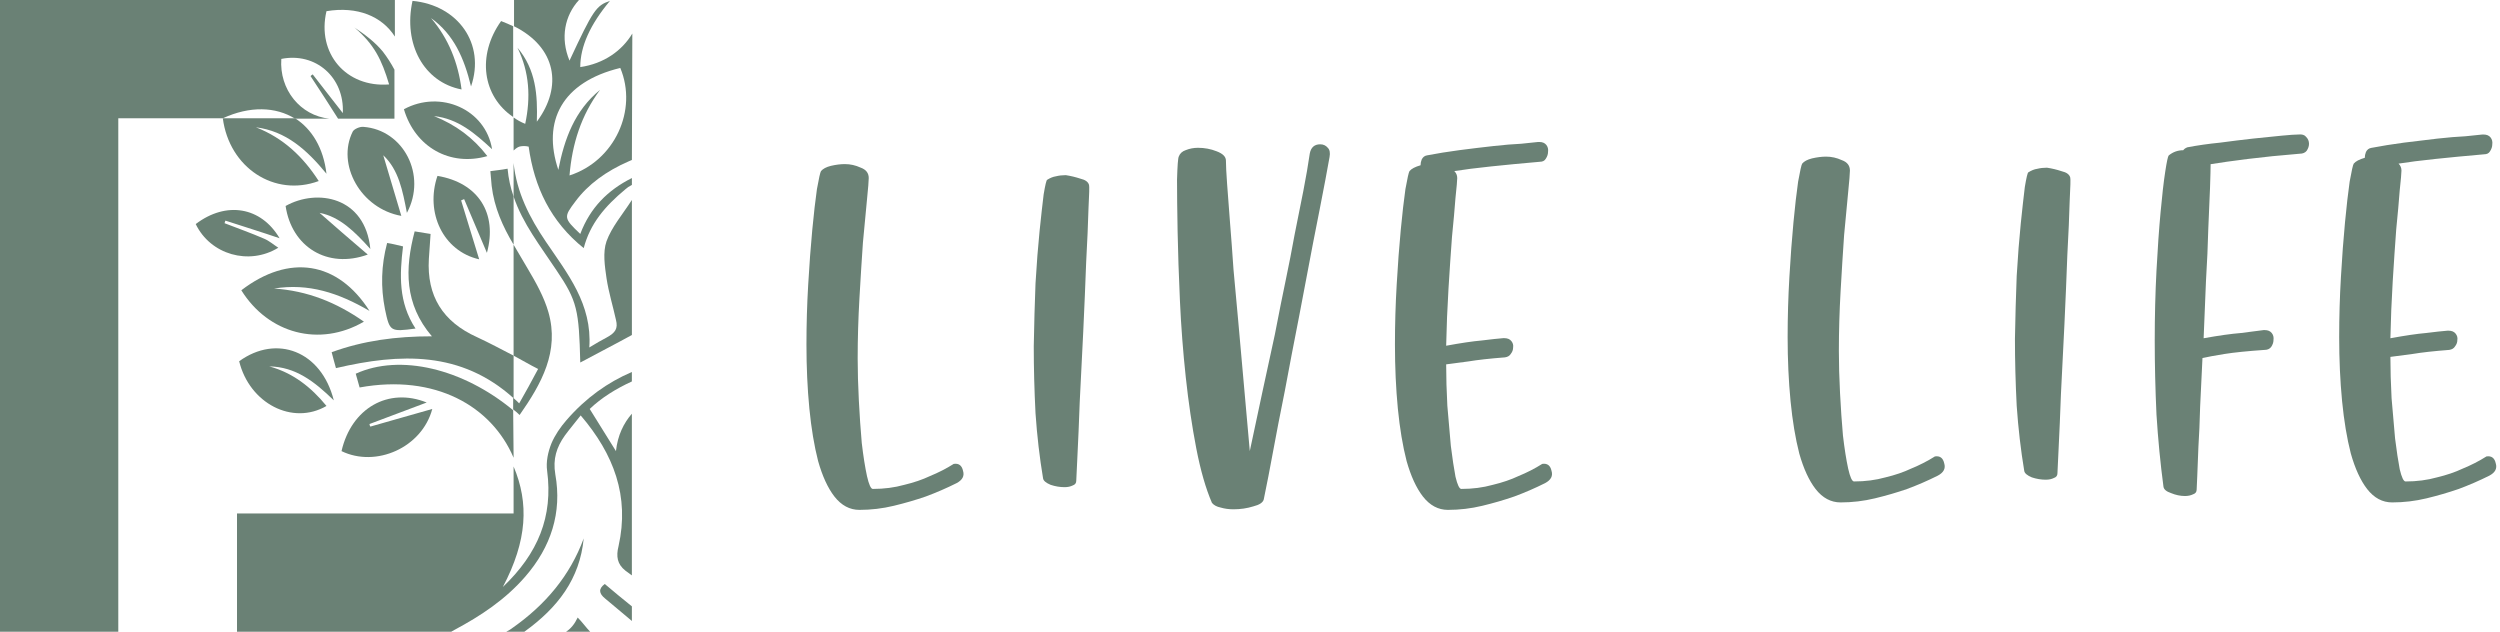
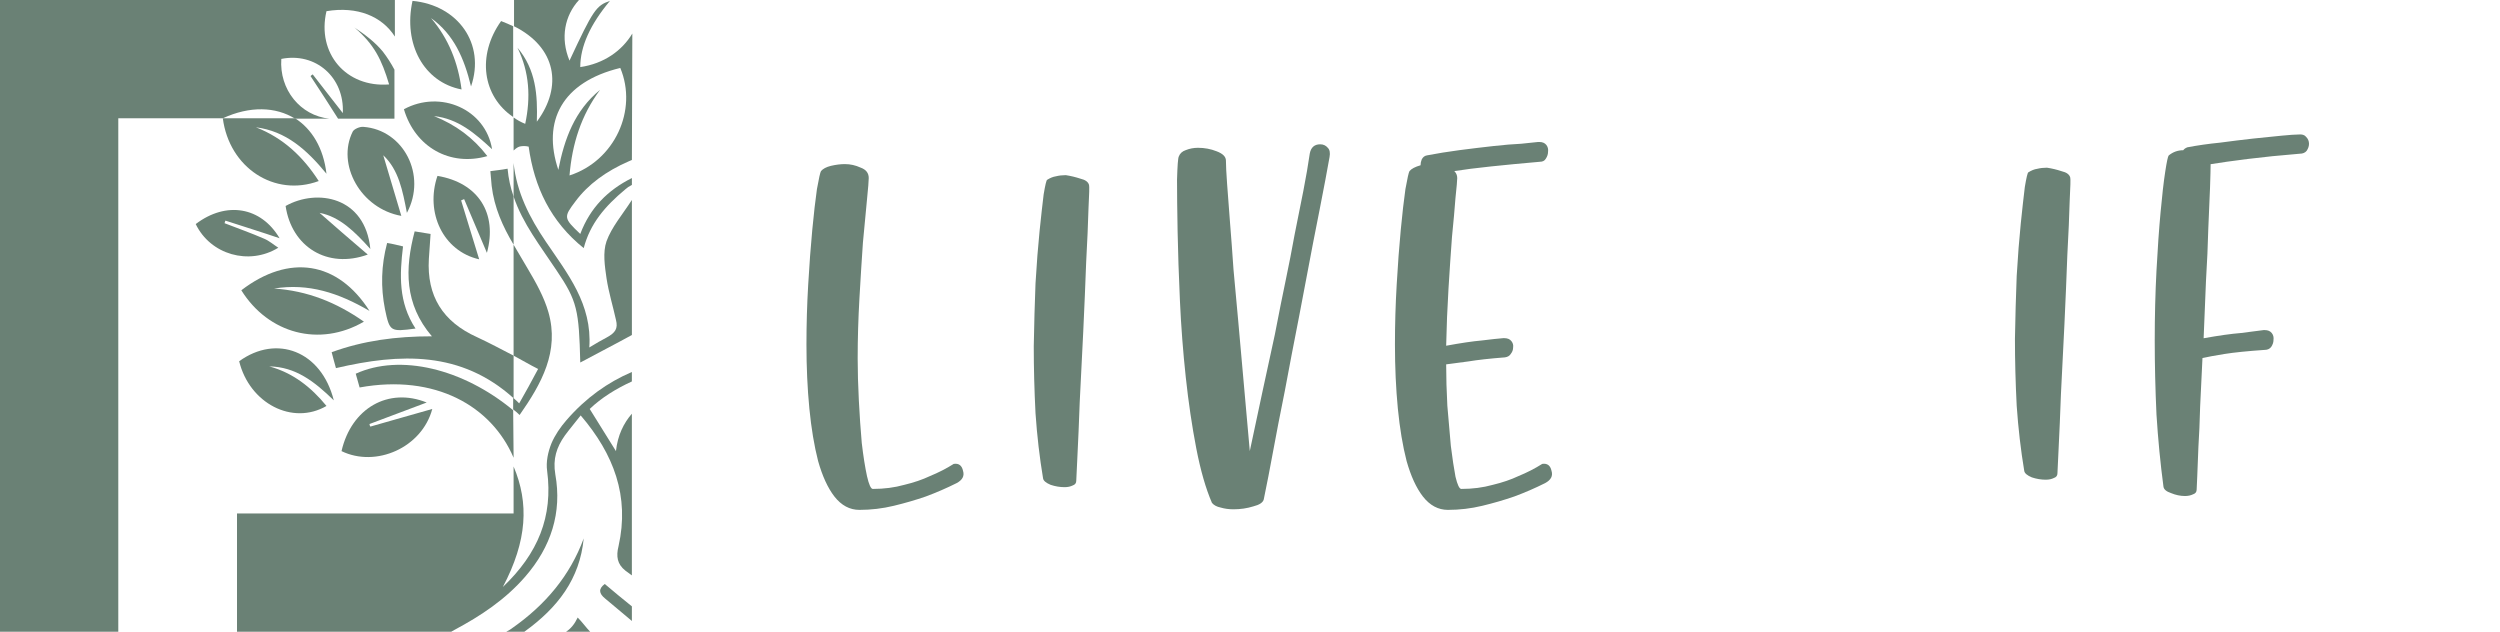
<svg xmlns="http://www.w3.org/2000/svg" width="186" height="47" viewBox="0 0 186 47" fill="none">
  <path d="M70.957 34.514C71.333 34.456 71.564 34.629 71.65 35.033C71.766 35.409 71.607 35.712 71.174 35.943C70.423 36.318 69.658 36.65 68.879 36.939C68.128 37.199 67.334 37.43 66.496 37.632C65.659 37.834 64.807 37.935 63.941 37.935C63.219 37.935 62.599 37.603 62.079 36.939C61.588 36.304 61.184 35.423 60.866 34.297C60.578 33.171 60.361 31.872 60.217 30.399C60.072 28.898 60 27.31 60 25.635C60 24.134 60.043 22.647 60.13 21.174C60.217 19.673 60.318 18.316 60.433 17.103C60.549 15.89 60.664 14.88 60.78 14.071C60.924 13.263 61.025 12.815 61.083 12.729C61.227 12.556 61.472 12.426 61.819 12.339C62.194 12.252 62.541 12.209 62.858 12.209C63.263 12.209 63.653 12.296 64.028 12.469C64.432 12.613 64.634 12.873 64.634 13.248C64.634 13.451 64.591 13.985 64.504 14.851C64.418 15.717 64.317 16.785 64.201 18.056C64.115 19.297 64.028 20.683 63.941 22.214C63.855 23.715 63.811 25.202 63.811 26.675C63.811 27.627 63.84 28.667 63.898 29.793C63.956 30.919 64.028 31.973 64.115 32.955C64.23 33.936 64.36 34.759 64.504 35.423C64.649 36.059 64.793 36.376 64.937 36.376C65.775 36.376 66.554 36.275 67.276 36.073C67.998 35.9 68.633 35.683 69.182 35.423C69.817 35.163 70.409 34.86 70.957 34.514Z" fill="#6A8175" />
  <path d="M79.294 13.031C79.669 13.089 80.03 13.176 80.377 13.291C80.752 13.378 80.969 13.537 81.026 13.768C81.055 13.854 81.041 14.446 80.983 15.543C80.954 16.611 80.896 17.94 80.81 19.528C80.752 21.116 80.68 22.834 80.593 24.682C80.507 26.529 80.42 28.262 80.333 29.879C80.276 31.467 80.218 32.824 80.16 33.95C80.102 35.047 80.074 35.654 80.074 35.769C80.074 35.942 79.987 36.058 79.814 36.116C79.641 36.202 79.439 36.245 79.208 36.245C78.861 36.245 78.515 36.188 78.168 36.072C77.822 35.928 77.634 35.769 77.605 35.596C77.345 34.037 77.157 32.42 77.042 30.745C76.955 29.041 76.912 27.381 76.912 25.765C76.941 24.119 76.984 22.559 77.042 21.087C77.129 19.614 77.23 18.315 77.345 17.189C77.461 16.063 77.562 15.153 77.648 14.46C77.764 13.768 77.85 13.407 77.908 13.378C78.139 13.233 78.356 13.147 78.558 13.118C78.789 13.06 79.034 13.031 79.294 13.031Z" fill="#6A8175" />
  <path d="M87.701 11.646C87.787 11.415 87.961 11.256 88.221 11.169C88.509 11.054 88.812 10.996 89.13 10.996C89.621 10.996 90.083 11.083 90.516 11.256C90.978 11.429 91.209 11.66 91.209 11.949C91.209 12.295 91.238 12.873 91.296 13.681C91.353 14.49 91.426 15.443 91.512 16.54C91.599 17.608 91.685 18.777 91.772 20.048C91.888 21.29 92.003 22.546 92.118 23.816C92.378 26.79 92.667 30.038 92.985 33.561C93.62 30.558 94.241 27.671 94.847 24.899C95.165 23.253 95.439 21.881 95.67 20.784C95.901 19.687 96.117 18.575 96.32 17.449C96.551 16.323 96.767 15.241 96.969 14.201C97.171 13.162 97.33 12.238 97.446 11.429C97.532 10.967 97.792 10.736 98.225 10.736C98.456 10.736 98.644 10.823 98.788 10.996C98.933 11.14 98.976 11.371 98.918 11.689C98.745 12.671 98.5 13.97 98.182 15.587C97.864 17.175 97.532 18.893 97.186 20.741C96.839 22.589 96.478 24.466 96.103 26.371C95.757 28.248 95.425 29.966 95.107 31.525C94.818 33.084 94.573 34.384 94.371 35.423C94.169 36.462 94.053 37.04 94.024 37.155C93.966 37.386 93.707 37.56 93.245 37.675C92.783 37.819 92.292 37.892 91.772 37.892C91.426 37.892 91.108 37.848 90.819 37.762C90.53 37.704 90.314 37.589 90.17 37.415C89.708 36.347 89.318 34.99 89 33.344C88.683 31.698 88.423 29.937 88.221 28.06C88.018 26.183 87.874 24.292 87.787 22.387C87.701 20.481 87.643 18.763 87.614 17.233C87.585 15.674 87.571 14.389 87.571 13.378C87.6 12.339 87.643 11.761 87.701 11.646Z" fill="#6A8175" />
  <path d="M114.741 34.514C115.117 34.456 115.348 34.63 115.434 35.034C115.55 35.409 115.391 35.712 114.958 35.943C114.207 36.319 113.442 36.651 112.662 36.939C111.912 37.199 111.118 37.43 110.28 37.632C109.443 37.834 108.591 37.935 107.725 37.935C107.003 37.935 106.382 37.603 105.863 36.939C105.372 36.304 104.968 35.423 104.65 34.297C104.361 33.171 104.145 31.872 104 30.4C103.856 28.898 103.784 27.31 103.784 25.636C103.784 24.134 103.827 22.647 103.914 21.174C104 19.673 104.101 18.316 104.217 17.103C104.332 15.891 104.448 14.88 104.563 14.072C104.708 13.263 104.809 12.816 104.867 12.729C105.011 12.556 105.285 12.411 105.689 12.296C105.689 12.152 105.718 12.007 105.776 11.863C105.863 11.69 105.993 11.588 106.166 11.56C106.917 11.415 107.725 11.285 108.591 11.17C109.486 11.054 110.324 10.953 111.103 10.867C111.883 10.78 112.576 10.722 113.182 10.694C113.788 10.636 114.207 10.592 114.438 10.563H114.525C114.756 10.563 114.929 10.636 115.044 10.78C115.16 10.924 115.203 11.098 115.174 11.3C115.174 11.473 115.117 11.646 115.001 11.819C114.914 11.964 114.77 12.036 114.568 12.036C113.24 12.152 112.027 12.267 110.93 12.383C109.833 12.498 108.923 12.614 108.201 12.729C108.346 12.873 108.418 13.047 108.418 13.249C108.418 13.422 108.375 13.913 108.288 14.721C108.23 15.501 108.144 16.468 108.028 17.623C107.942 18.778 107.855 20.063 107.768 21.478C107.682 22.892 107.624 24.307 107.595 25.722C108.692 25.52 109.573 25.39 110.237 25.332C110.93 25.246 111.464 25.188 111.839 25.159H111.926C112.157 25.159 112.33 25.231 112.446 25.376C112.561 25.52 112.605 25.679 112.576 25.852C112.576 26.025 112.518 26.184 112.403 26.328C112.316 26.473 112.172 26.559 111.969 26.588C110.843 26.675 109.934 26.776 109.241 26.891C108.548 26.978 107.999 27.05 107.595 27.108C107.595 28.061 107.624 29.086 107.682 30.183C107.768 31.251 107.855 32.248 107.942 33.171C108.057 34.095 108.173 34.861 108.288 35.467C108.432 36.073 108.577 36.376 108.721 36.376C109.558 36.376 110.338 36.275 111.06 36.073C111.782 35.9 112.417 35.683 112.966 35.423C113.601 35.164 114.193 34.861 114.741 34.514Z" fill="#6A8175" />
-   <path d="M143.958 33.958C144.333 33.9 144.564 34.074 144.651 34.478C144.766 34.853 144.607 35.156 144.174 35.387C143.424 35.763 142.658 36.095 141.879 36.383C141.128 36.643 140.334 36.874 139.497 37.076C138.659 37.279 137.808 37.38 136.941 37.38C136.22 37.38 135.599 37.047 135.079 36.383C134.588 35.748 134.184 34.867 133.866 33.742C133.578 32.615 133.361 31.316 133.217 29.844C133.072 28.342 133 26.754 133 25.079C133 23.578 133.044 22.091 133.13 20.619C133.217 19.117 133.318 17.76 133.433 16.547C133.549 15.335 133.664 14.324 133.78 13.516C133.924 12.707 134.025 12.26 134.083 12.173C134.227 12 134.473 11.87 134.819 11.783C135.195 11.697 135.541 11.653 135.859 11.653C136.263 11.653 136.653 11.74 137.028 11.913C137.432 12.057 137.634 12.317 137.634 12.693C137.634 12.895 137.591 13.429 137.504 14.295C137.418 15.161 137.317 16.23 137.201 17.5C137.115 18.742 137.028 20.128 136.941 21.658C136.855 23.159 136.812 24.646 136.812 26.119C136.812 27.072 136.84 28.111 136.898 29.237C136.956 30.363 137.028 31.417 137.115 32.399C137.23 33.381 137.36 34.203 137.504 34.867C137.649 35.503 137.793 35.82 137.938 35.82C138.775 35.82 139.554 35.719 140.276 35.517C140.998 35.344 141.633 35.127 142.182 34.867C142.817 34.608 143.409 34.304 143.958 33.958Z" fill="#6A8175" />
  <path d="M152.294 12.476C152.67 12.533 153.03 12.62 153.377 12.736C153.752 12.822 153.969 12.981 154.027 13.212C154.055 13.299 154.041 13.89 153.983 14.988C153.954 16.056 153.897 17.384 153.81 18.972C153.752 20.56 153.68 22.278 153.594 24.126C153.507 25.974 153.42 27.706 153.334 29.323C153.276 30.911 153.218 32.268 153.16 33.394C153.103 34.492 153.074 35.098 153.074 35.213C153.074 35.387 152.987 35.502 152.814 35.56C152.641 35.647 152.439 35.69 152.208 35.69C151.861 35.69 151.515 35.632 151.168 35.517C150.822 35.372 150.634 35.213 150.605 35.04C150.345 33.481 150.158 31.864 150.042 30.189C149.955 28.486 149.912 26.826 149.912 25.209C149.941 23.563 149.984 22.004 150.042 20.531C150.129 19.059 150.23 17.759 150.345 16.633C150.461 15.507 150.562 14.598 150.648 13.905C150.764 13.212 150.851 12.851 150.908 12.822C151.139 12.678 151.356 12.591 151.558 12.562C151.789 12.505 152.034 12.476 152.294 12.476Z" fill="#6A8175" />
  <path d="M171.01 10.007C171.27 9.978 171.457 10.036 171.573 10.181C171.717 10.325 171.79 10.498 171.79 10.7C171.79 10.873 171.732 11.047 171.616 11.22C171.501 11.364 171.328 11.437 171.097 11.437C169.682 11.552 168.397 11.682 167.242 11.826C166.087 11.971 165.163 12.101 164.47 12.216C164.47 12.505 164.456 13.082 164.427 13.948C164.398 14.786 164.355 15.811 164.297 17.023C164.268 18.207 164.21 19.507 164.124 20.921C164.066 22.307 164.008 23.722 163.95 25.166C165.076 24.964 166 24.834 166.722 24.776C167.444 24.689 168.007 24.617 168.411 24.559H168.498C168.729 24.559 168.902 24.632 169.018 24.776C169.133 24.92 169.176 25.094 169.148 25.296C169.148 25.469 169.09 25.642 168.974 25.815C168.859 25.96 168.7 26.032 168.498 26.032C167.228 26.119 166.231 26.22 165.51 26.335C164.788 26.451 164.239 26.552 163.864 26.638C163.806 27.88 163.748 29.078 163.691 30.233C163.662 31.359 163.618 32.37 163.561 33.265C163.532 34.16 163.503 34.896 163.474 35.474C163.445 36.022 163.431 36.34 163.431 36.426C163.431 36.6 163.344 36.715 163.171 36.773C162.998 36.859 162.795 36.903 162.564 36.903C162.218 36.903 161.871 36.831 161.525 36.686C161.179 36.571 160.991 36.412 160.962 36.21C160.731 34.477 160.558 32.687 160.442 30.839C160.356 28.963 160.312 27.129 160.312 25.339C160.312 23.52 160.356 21.788 160.442 20.142C160.529 18.496 160.63 17.052 160.745 15.811C160.861 14.54 160.976 13.53 161.092 12.779C161.207 12.028 161.294 11.624 161.352 11.566C161.669 11.306 162.03 11.177 162.435 11.177C162.492 11.09 162.593 11.018 162.738 10.96C163.488 10.816 164.297 10.7 165.163 10.614C166.029 10.498 166.852 10.397 167.632 10.31C168.44 10.224 169.148 10.152 169.754 10.094C170.36 10.036 170.779 10.007 171.01 10.007Z" fill="#6A8175" />
-   <path d="M184.992 33.958C185.368 33.901 185.599 34.074 185.685 34.478C185.801 34.853 185.642 35.157 185.209 35.388C184.458 35.763 183.693 36.095 182.913 36.384C182.163 36.644 181.369 36.874 180.531 37.077C179.694 37.279 178.842 37.38 177.976 37.38C177.254 37.38 176.633 37.048 176.114 36.384C175.623 35.748 175.219 34.868 174.901 33.742C174.612 32.616 174.396 31.316 174.251 29.844C174.107 28.342 174.035 26.754 174.035 25.08C174.035 23.578 174.078 22.091 174.165 20.619C174.251 19.117 174.352 17.76 174.468 16.548C174.583 15.335 174.699 14.324 174.814 13.516C174.959 12.707 175.06 12.26 175.118 12.173C175.262 12 175.536 11.856 175.941 11.74C175.941 11.596 175.969 11.451 176.027 11.307C176.114 11.134 176.244 11.033 176.417 11.004C177.168 10.86 177.976 10.73 178.842 10.614C179.737 10.499 180.575 10.398 181.354 10.311C182.134 10.224 182.827 10.167 183.433 10.138C184.04 10.08 184.458 10.037 184.689 10.008H184.776C185.007 10.008 185.18 10.08 185.296 10.224C185.411 10.369 185.454 10.542 185.425 10.744C185.425 10.917 185.368 11.091 185.252 11.264C185.166 11.408 185.021 11.48 184.819 11.48C183.491 11.596 182.278 11.711 181.181 11.827C180.084 11.942 179.174 12.058 178.453 12.173C178.597 12.318 178.669 12.491 178.669 12.693C178.669 12.866 178.626 13.357 178.539 14.166C178.481 14.945 178.395 15.912 178.279 17.067C178.193 18.222 178.106 19.507 178.019 20.922C177.933 22.337 177.875 23.752 177.846 25.166C178.943 24.964 179.824 24.834 180.488 24.777C181.181 24.69 181.715 24.632 182.091 24.603H182.177C182.408 24.603 182.581 24.675 182.697 24.82C182.812 24.964 182.856 25.123 182.827 25.296C182.827 25.47 182.769 25.628 182.654 25.773C182.567 25.917 182.423 26.004 182.22 26.033C181.094 26.119 180.185 26.22 179.492 26.336C178.799 26.422 178.25 26.494 177.846 26.552C177.846 27.505 177.875 28.53 177.933 29.627C178.019 30.696 178.106 31.692 178.193 32.616C178.308 33.54 178.424 34.305 178.539 34.911C178.683 35.517 178.828 35.821 178.972 35.821C179.81 35.821 180.589 35.72 181.311 35.517C182.033 35.344 182.668 35.128 183.217 34.868C183.852 34.608 184.444 34.305 184.992 33.958Z" fill="#6A8175" />
  <path d="M39.075 42.905C40.995 40.698 41.827 38.138 41.315 35.291C41.123 34.139 41.411 33.275 42.019 32.411C42.371 31.931 42.755 31.483 43.203 30.907C45.667 33.787 46.852 36.922 46.019 40.634C45.827 41.401 45.923 41.977 46.531 42.457C46.691 42.585 46.852 42.681 47.011 42.809V30.779C46.403 31.483 45.955 32.379 45.827 33.563C45.155 32.475 44.515 31.451 43.875 30.427C44.739 29.596 45.827 28.924 47.011 28.38V27.676C45.219 28.444 43.587 29.596 42.147 31.259C41.699 31.771 41.283 32.379 41.027 32.987C40.771 33.627 40.611 34.363 40.707 35.035C41.155 38.426 40.035 41.178 37.411 43.673C39.235 40.218 39.363 37.425 38.211 34.706V38.202H17.633V47.001H33.57C33.634 46.969 33.73 46.905 33.794 46.873C35.779 45.817 37.603 44.601 39.075 42.905Z" fill="#6A8175" />
  <path d="M45.028 44.537C45.668 45.081 46.34 45.625 47.012 46.201V45.113C46.34 44.569 45.668 44.025 44.996 43.449C44.516 43.801 44.548 44.153 45.028 44.537Z" fill="#6A8175" />
  <path d="M42.116 47H43.908C43.62 46.712 43.332 46.296 42.98 45.944C42.756 46.424 42.468 46.776 42.116 47Z" fill="#6A8175" />
  <path d="M43.428 40.058C42.403 42.841 40.579 44.985 38.179 46.681C38.019 46.809 37.859 46.904 37.667 47.001H39.011C41.507 45.209 43.139 43.065 43.428 40.058Z" fill="#6A8175" />
  <path d="M43.172 26.971C44.42 26.3 45.733 25.628 47.013 24.924V14.877C46.309 15.965 45.509 16.893 45.125 17.949C44.837 18.781 44.997 19.805 45.125 20.701C45.285 21.756 45.605 22.78 45.829 23.804C45.989 24.444 45.789 24.757 45.125 25.116C44.753 25.316 44.356 25.532 43.844 25.852C44.069 22.62 42.212 20.349 40.612 17.981C39.396 16.189 38.436 14.302 38.212 12.126V14.621C38.884 16.637 40.228 18.333 41.412 20.125C42.948 22.396 43.076 23.068 43.172 26.971Z" fill="#6A8175" />
  <path d="M40.803 23.228C40.483 22.108 39.875 21.021 39.267 19.997C38.915 19.389 38.563 18.813 38.211 18.205V26.46C38.819 26.78 39.395 27.132 40.035 27.451C39.523 28.411 39.107 29.179 38.627 30.011C38.499 29.883 38.339 29.723 38.179 29.595V30.459C38.339 30.587 38.499 30.715 38.659 30.875C40.291 28.539 41.635 26.14 40.803 23.228Z" fill="#6A8175" />
  <path d="M39.332 10.91C39.748 13.918 40.964 16.477 43.428 18.461C43.908 16.637 44.998 15.357 46.533 14.078C46.725 13.918 46.725 13.918 47.013 13.758V13.246C45.221 14.142 43.908 15.453 43.172 17.405C41.924 16.221 41.924 16.157 42.82 14.973C43.748 13.726 45.093 12.734 46.789 11.998C46.966 11.921 46.789 11.998 47.013 11.902L47.045 2.496C46.277 3.775 44.933 4.735 43.172 4.991C43.172 3.455 43.908 1.824 45.381 0.064C44.356 0.416 44.133 0.736 42.372 4.511C41.668 2.816 42.02 1.152 43.076 0H38.244V1.952C41.38 3.519 41.892 6.431 39.94 9.054C40.004 7.071 39.876 5.183 38.5 3.551C39.396 5.375 39.492 7.263 39.076 9.214C38.756 9.087 38.468 8.926 38.212 8.735V11.198C38.477 10.948 38.618 10.907 38.739 10.887C38.859 10.867 39.1 10.847 39.332 10.91ZM46.149 5.055C47.461 8.191 45.733 11.966 42.372 13.054C42.564 10.718 43.236 8.575 44.645 6.687C42.756 8.223 41.988 10.334 41.54 12.638C40.324 9.023 41.796 6.111 46.149 5.055Z" fill="#6A8175" />
  <path d="M16.578 8.799C18.594 7.871 20.514 7.935 21.954 8.831H24.514C22.338 8.607 20.77 6.655 20.93 4.383C23.49 3.871 25.634 5.759 25.506 8.415C24.738 7.423 24.002 6.495 23.266 5.535C23.202 5.567 23.138 5.631 23.106 5.663C23.778 6.687 24.45 7.711 25.154 8.831H29.347V5.183C29.091 4.703 28.803 4.255 28.483 3.839C27.907 3.135 27.139 2.56 26.37 2.048C27.843 3.295 28.406 4.457 28.95 6.281C25.75 6.537 23.554 3.967 24.29 0.832C26.594 0.448 28.419 1.216 29.379 2.72V0H0V47H8.801V8.799H16.578Z" fill="#6A8175" />
  <path d="M26.467 27.804C26.563 28.156 26.659 28.508 26.755 28.828C32.387 27.804 36.58 30.219 38.212 34.058L38.18 30.523C34.435 27.42 29.763 26.3 26.467 27.804Z" fill="#6A8175" />
  <path d="M37.764 12.55C37.283 12.646 36.899 12.67 36.483 12.734C36.515 13.15 36.547 13.502 36.579 13.822C36.771 15.454 37.411 16.861 38.212 18.205V14.621C37.987 13.981 37.828 13.286 37.764 12.55Z" fill="#6A8175" />
  <path d="M35.492 25.085C32.932 23.933 31.747 22.013 31.907 19.262C31.939 18.654 32.004 18.046 32.035 17.406C31.619 17.342 31.267 17.278 30.851 17.214C30.115 19.997 30.083 22.621 32.132 25.021C29.475 25.021 27.043 25.34 24.675 26.204C24.803 26.652 24.867 26.972 24.995 27.388C29.795 26.268 34.308 26.108 38.212 29.628V26.46C37.284 25.98 36.388 25.5 35.492 25.085Z" fill="#6A8175" />
  <path d="M27.491 23.132C25.123 19.421 21.506 18.877 17.954 21.596C19.97 24.828 23.779 25.852 27.075 23.932C25.027 22.492 22.851 21.628 20.386 21.468C22.947 21.052 25.187 21.788 27.491 23.132Z" fill="#6A8175" />
  <path d="M23.714 13.47C22.562 11.678 21.09 10.271 19.041 9.471C21.282 9.759 22.818 11.134 24.29 12.926C24.066 11.007 23.202 9.599 21.954 8.799H16.577C17.057 12.478 20.418 14.686 23.714 13.47Z" fill="#6A8175" />
  <path d="M37.282 1.568C35.458 4.128 35.906 7.167 38.179 8.703V1.952C37.922 1.824 37.603 1.696 37.282 1.568Z" fill="#6A8175" />
  <path d="M27.042 9.439C26.786 9.407 26.338 9.599 26.242 9.791C25.026 12.223 26.818 15.518 29.858 16.062C29.378 14.462 28.93 12.959 28.514 11.551C29.666 12.639 29.954 14.174 30.274 15.838C31.779 13.023 30.018 9.663 27.042 9.439Z" fill="#6A8175" />
  <path d="M17.794 26.876C18.562 30.011 21.762 31.675 24.291 30.203C23.138 28.796 21.794 27.74 20.034 27.26C21.986 27.292 23.394 28.38 24.835 29.787C23.907 26.108 20.578 24.86 17.794 26.876Z" fill="#6A8175" />
  <path d="M34.34 6.656C34.084 4.673 33.38 2.881 32.068 1.345C33.764 2.561 34.532 4.321 35.044 6.432C36.132 3.265 34.084 0.385 30.691 0.065C29.987 3.265 31.523 6.112 34.34 6.656Z" fill="#6A8175" />
  <path d="M27.554 18.524C27.169 14.621 23.585 14.013 21.249 15.325C21.697 18.364 24.353 20.028 27.362 18.94C26.049 17.82 24.865 16.797 23.777 15.837C25.281 16.125 26.401 17.244 27.554 18.524Z" fill="#6A8175" />
  <path d="M25.409 33.563C27.97 34.81 31.394 33.307 32.162 30.427C30.53 30.875 29.058 31.323 27.553 31.739C27.521 31.675 27.489 31.611 27.489 31.547C28.898 31.003 30.338 30.491 31.746 29.947C28.898 28.795 26.145 30.363 25.409 33.563Z" fill="#6A8175" />
  <path d="M36.259 11.614C35.203 10.238 33.891 9.278 32.291 8.638C34.083 8.83 35.331 9.918 36.611 11.102C36.131 8.127 32.771 6.655 30.051 8.127C30.883 10.942 33.475 12.414 36.259 11.614Z" fill="#6A8175" />
  <path d="M36.227 18.813C37.027 15.87 35.587 13.598 32.547 13.086C31.619 15.806 32.963 18.685 35.651 19.293C35.171 17.757 34.755 16.349 34.307 14.91C34.371 14.878 34.467 14.846 34.531 14.814C35.107 16.157 35.651 17.469 36.227 18.813Z" fill="#6A8175" />
  <path d="M20.706 18.43C20.354 18.206 20.034 17.918 19.65 17.758C18.69 17.342 17.698 16.99 16.706 16.606C16.738 16.542 16.738 16.478 16.77 16.414C18.146 16.862 19.49 17.278 20.802 17.726C19.426 15.39 16.834 14.942 14.562 16.67C15.65 18.942 18.53 19.773 20.706 18.43Z" fill="#6A8175" />
  <path d="M28.802 18.077C28.354 19.773 28.322 21.373 28.642 23.004C28.994 24.668 29.026 24.7 30.915 24.444C29.634 22.492 29.73 20.445 29.986 18.333C29.57 18.237 29.218 18.141 28.802 18.077Z" fill="#6A8175" />
</svg>